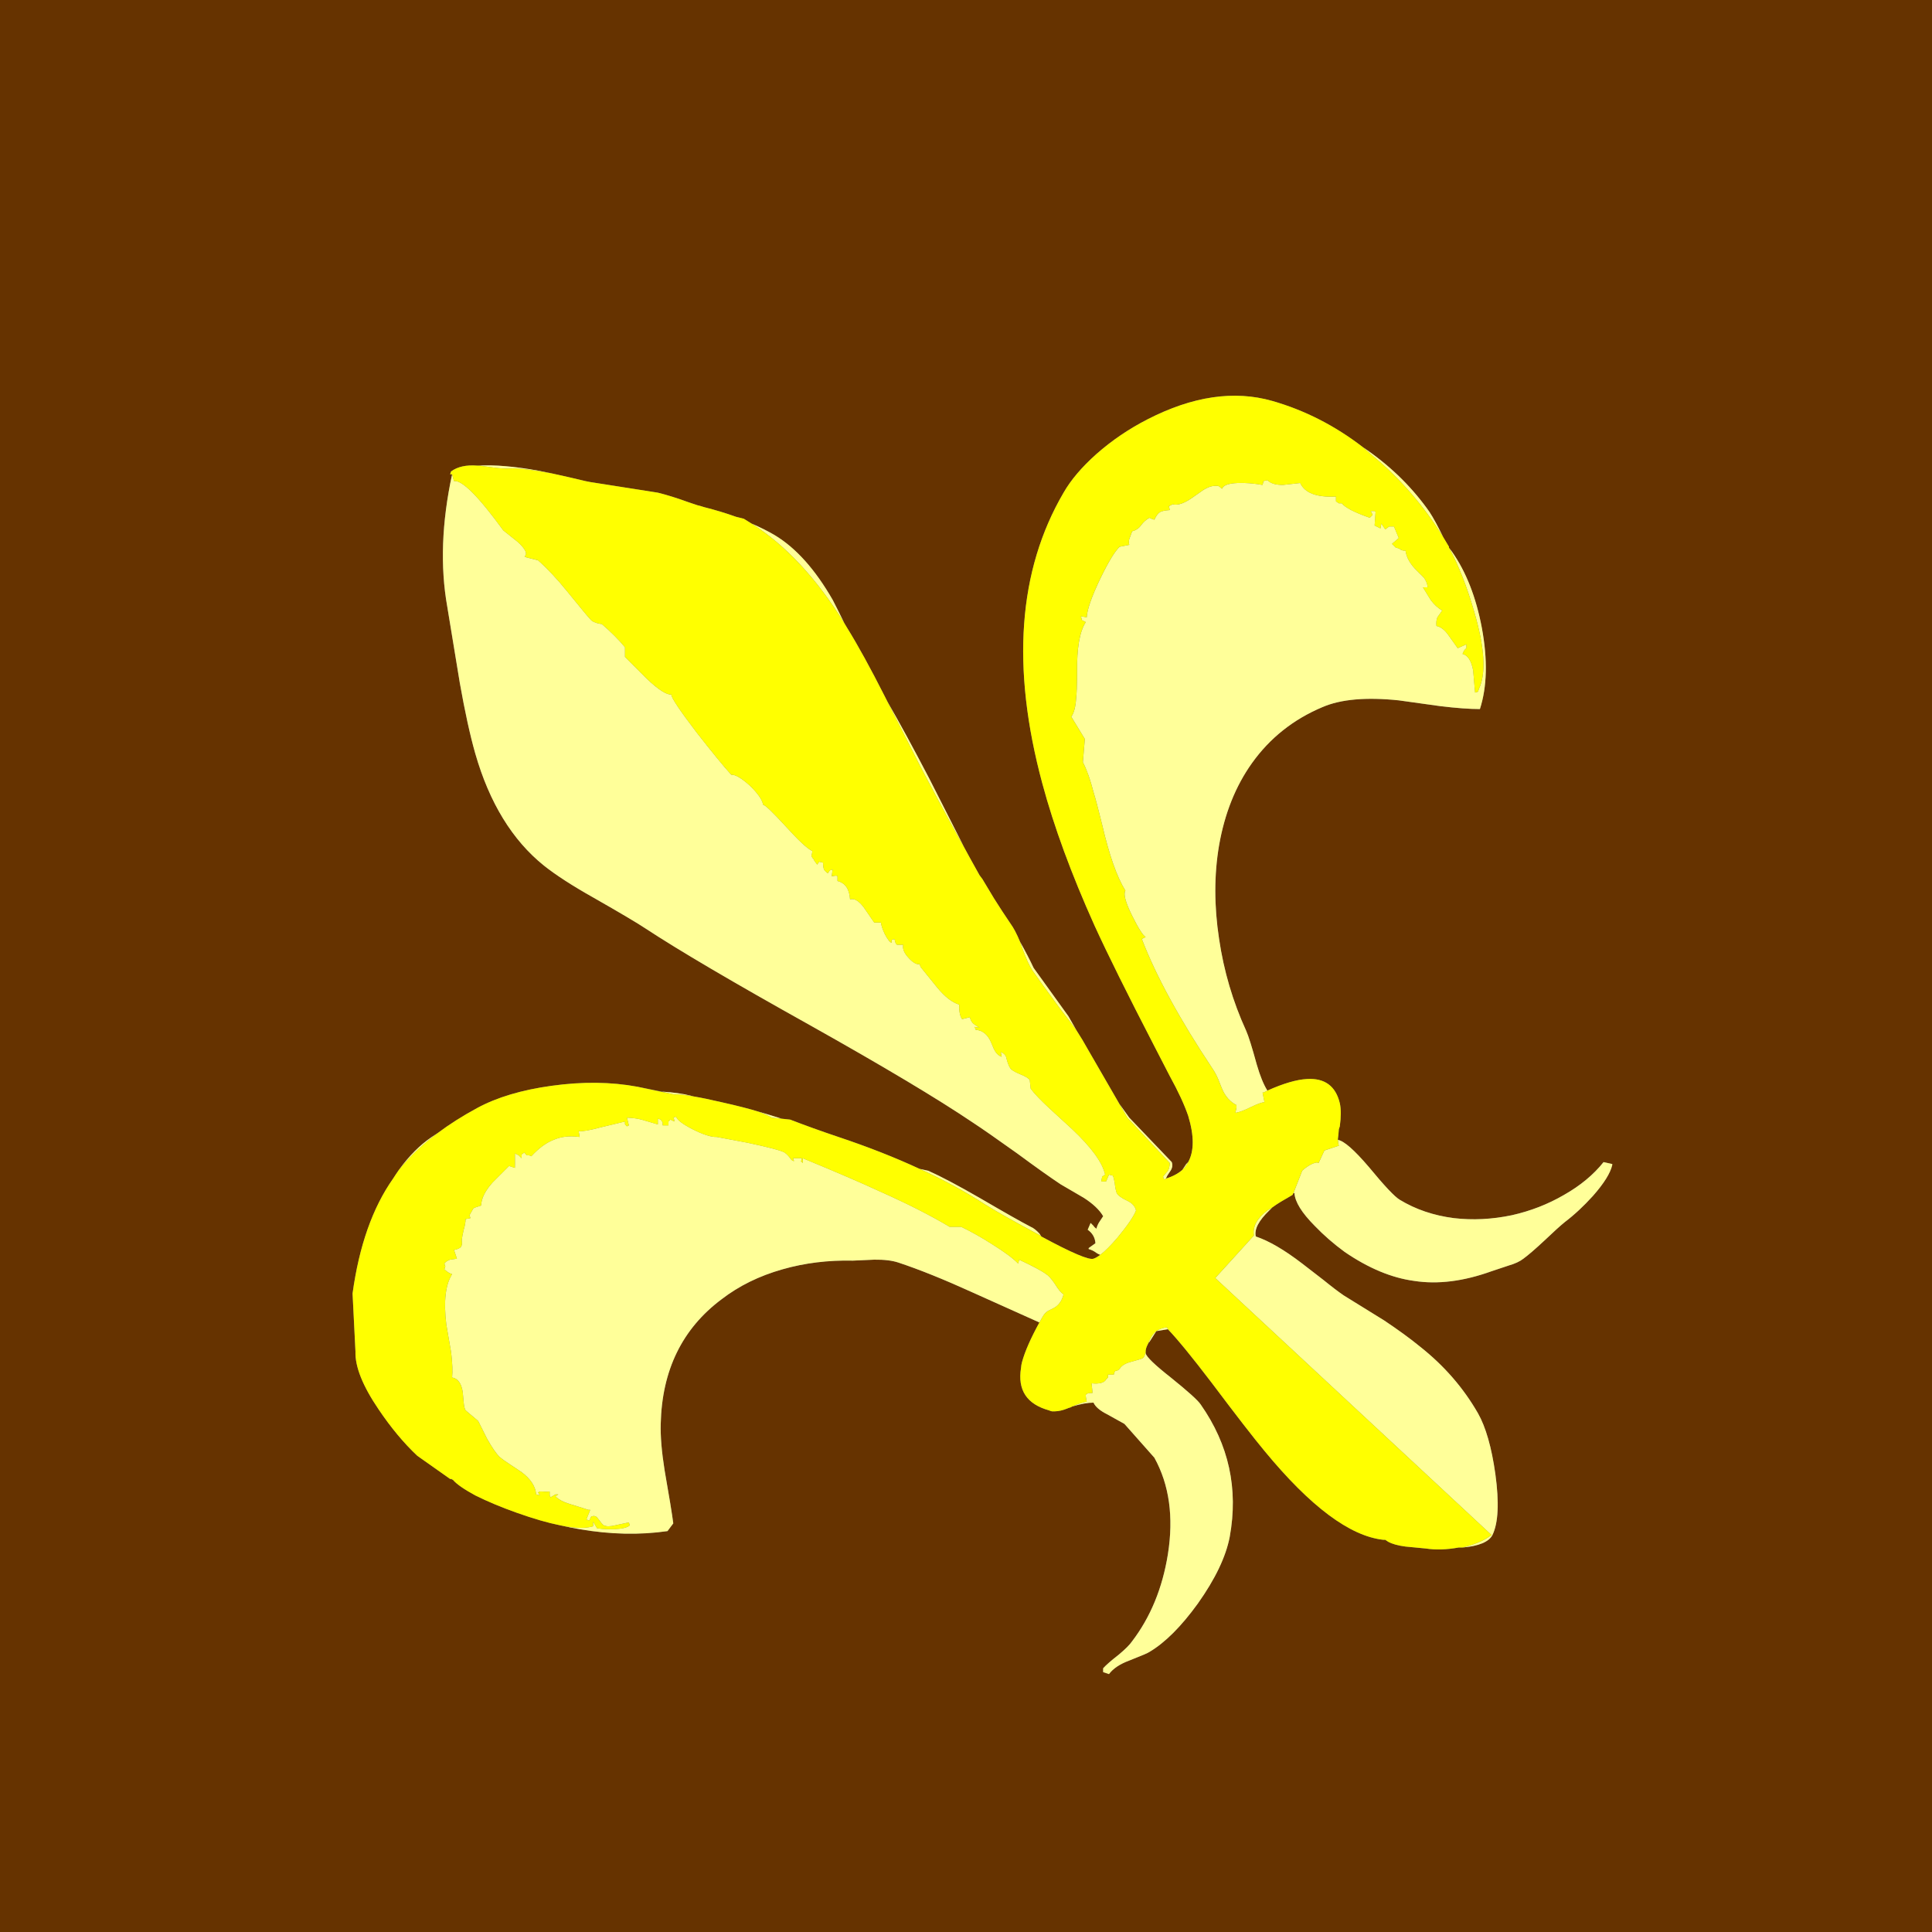
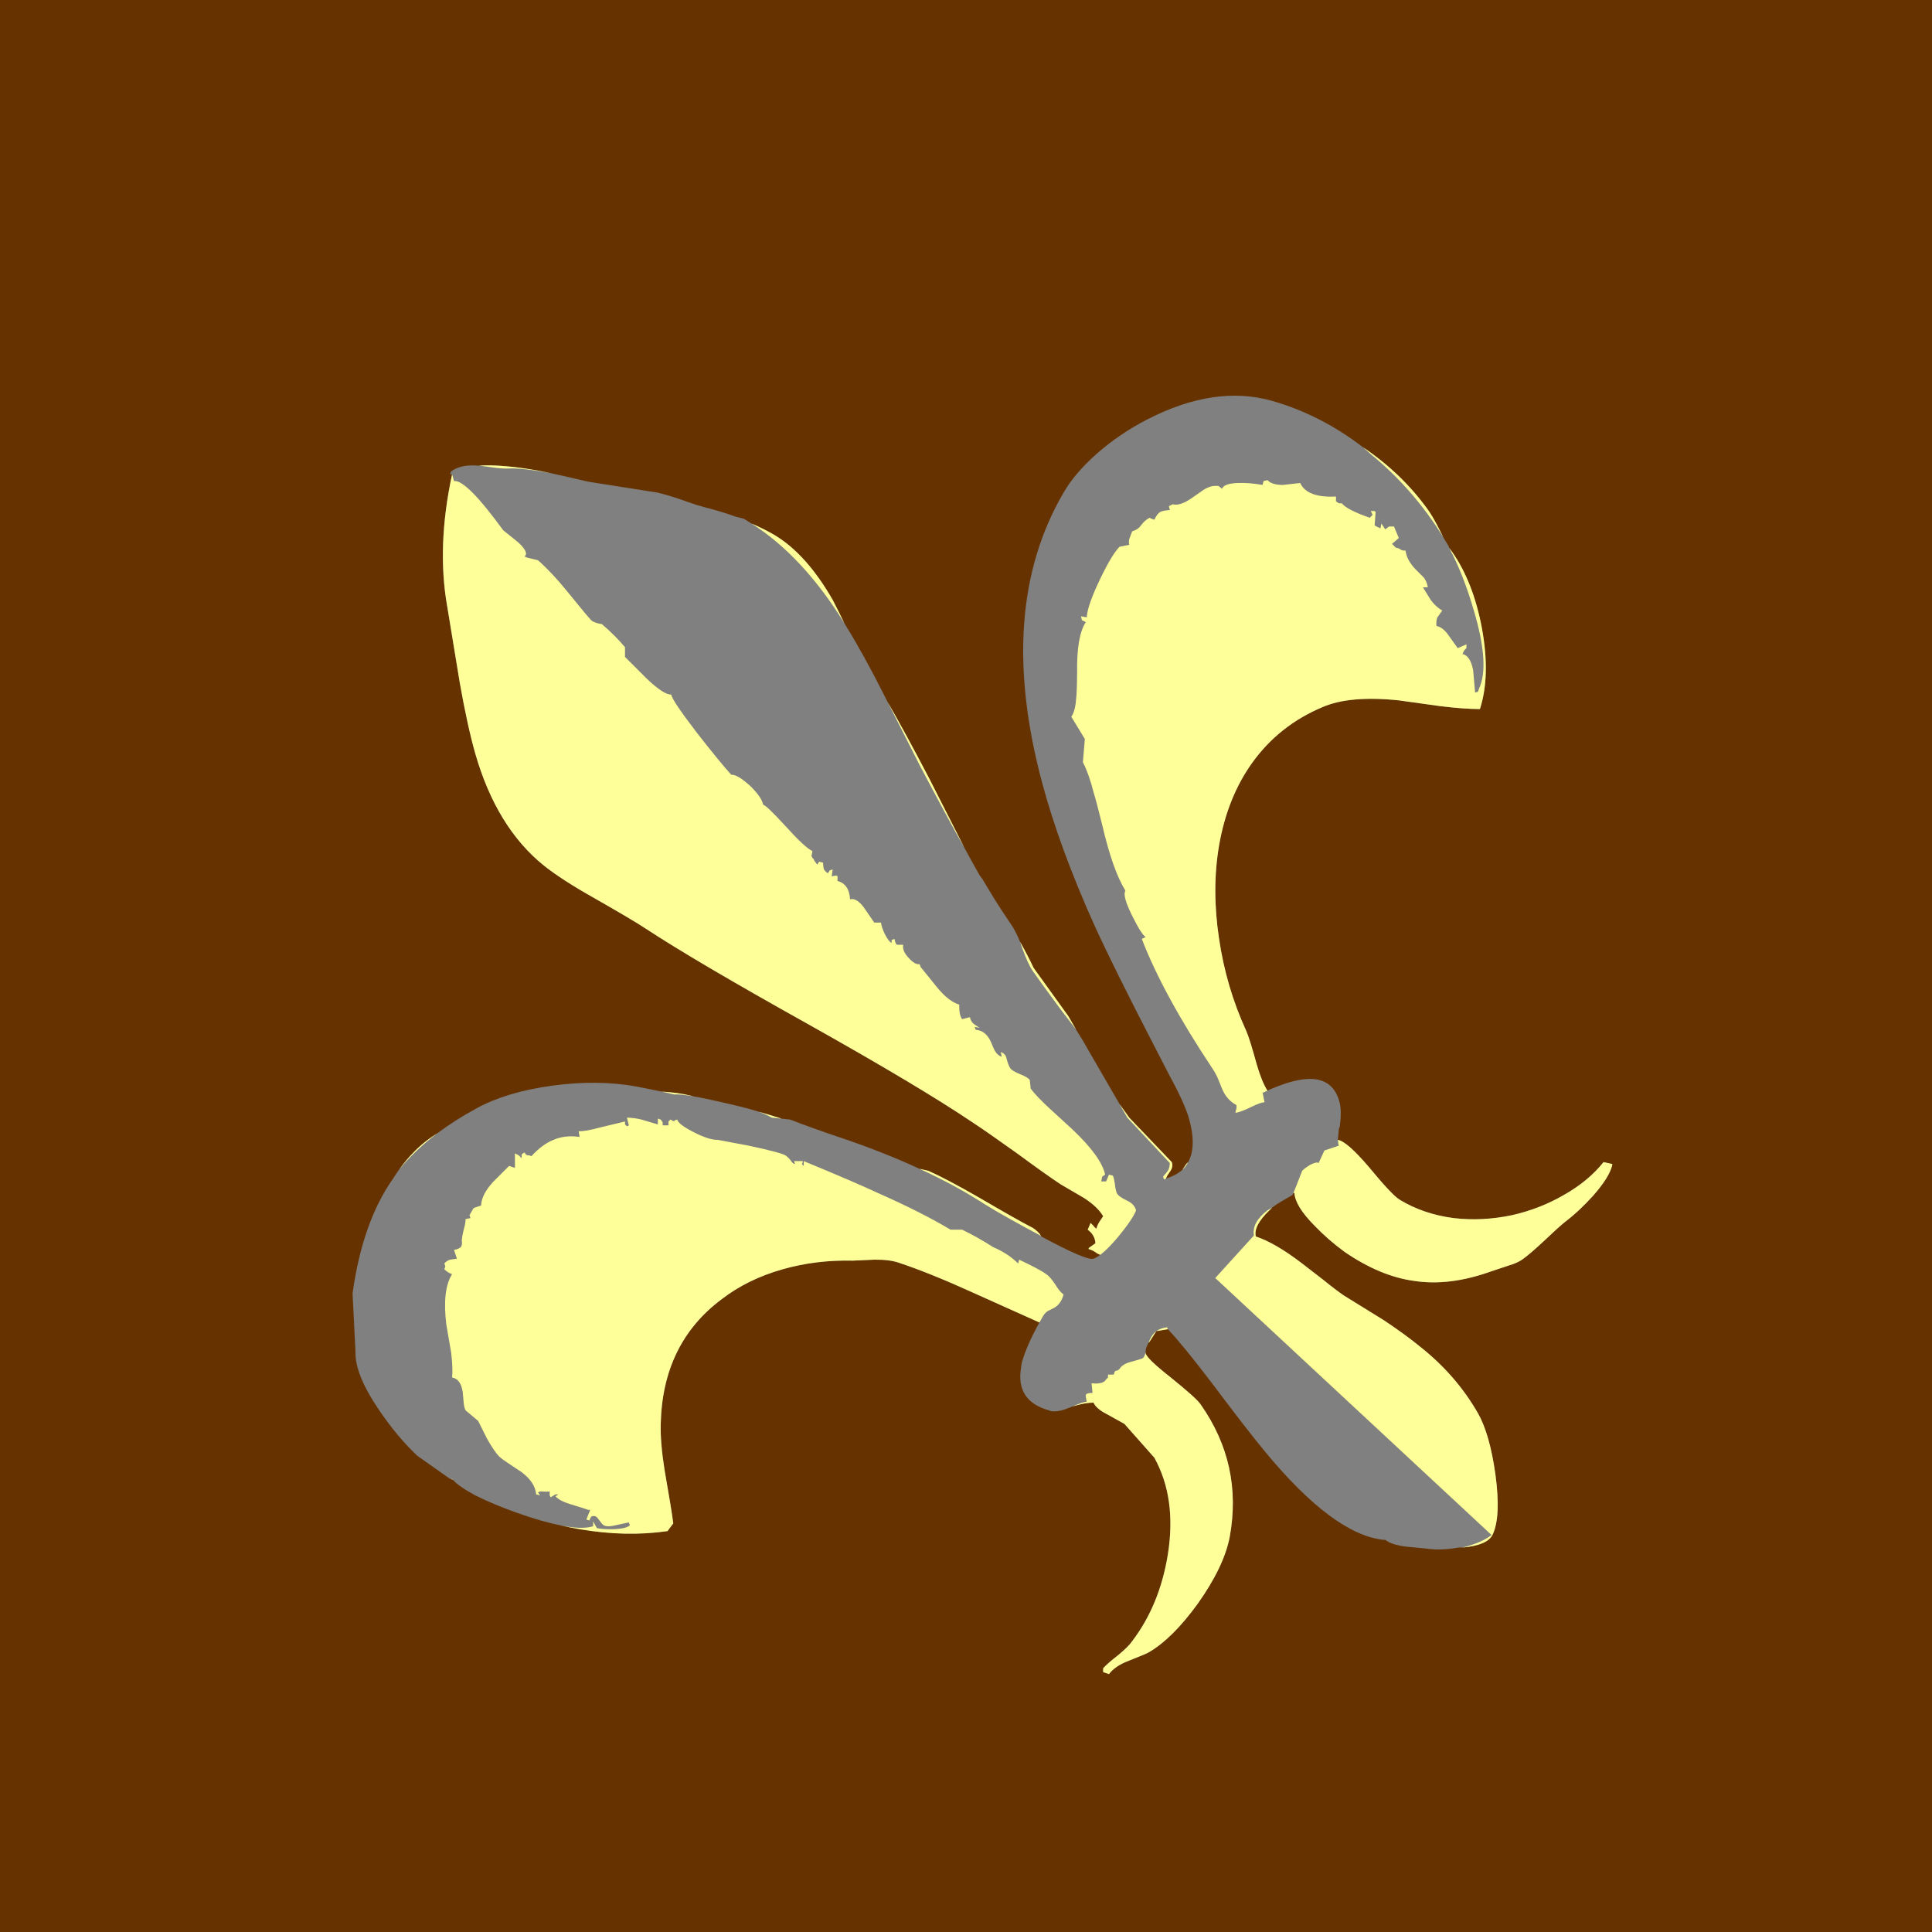
<svg xmlns="http://www.w3.org/2000/svg" version="1.1" id="_x31_" x="0px" y="0px" width="404px" height="404px" viewBox="0 0 404 404" enable-background="new 0 0 404 404" xml:space="preserve">
  <rect x="0" y="0" width="404" height="404" fill="#808080" stroke="none" />
  <g id="areacolor">
    <path fill-rule="evenodd" clip-rule="evenodd" fill="#663300" d="M404,0v404H0V0H404z M239.978,87.669   c-3.926,2.012-7.496,4.438-10.708,7.271c-3.049,2.718-5.338,5.409-6.868,8.08c-9.505,16.25-10.987,36.518-4.442,60.801   c2.422,9.019,6.06,18.917,10.908,29.696c2.703,5.918,6.877,14.334,12.523,25.25l3.23,6.262c1.744,3.16,3.022,5.918,3.839,8.281   c1.267,4.178,1.267,7.412,0,9.697c-0.122,0.142-0.257,0.279-0.402,0.402l-0.809,1.211c-0.903,0.797-2.048,1.404-3.437,1.818   c0.122-0.366,0.395-0.84,0.809-1.412c0.518-0.674,0.65-1.35,0.406-2.02l-8.889-9.295c-0.683-0.939-1.357-1.883-2.02-2.825   l-6.668-11.517c-0.643-1.18-1.451-2.529-2.422-4.04c-0.557-0.95-1.094-1.894-1.618-2.829l-7.271-10.1   c-0.75-1.605-1.693-3.424-2.83-5.452c-0.697-1.685-1.372-2.967-2.02-3.839c-1.108-1.629-2.252-3.377-3.432-5.251l-2.427-4.04   c-0.193-0.26-0.395-0.532-0.604-0.809l-2.02-3.634c-0.395-0.714-0.801-1.456-1.211-2.225c-1.945-3.815-4.368-8.597-7.275-14.341   c-3.33-6.379-6.222-11.702-8.684-15.958l-0.607-1.211c-2.995-5.914-5.618-10.692-7.879-14.341c-0.193-0.347-0.395-0.687-0.604-1.01   c-1.069-2.182-1.874-3.795-2.426-4.849c-3.657-6.368-7.697-10.877-12.12-13.533c-1.476-0.868-3.093-1.677-4.845-2.426   c-0.533-0.343-1.073-0.683-1.618-1.01l-1.618-0.403c-2.071-0.746-4.292-1.42-6.664-2.02c-0.3-0.103-0.77-0.236-1.417-0.402   l-1.815-0.607c-2.442-0.892-4.596-1.563-6.466-2.02l-14.14-2.221c-0.335-0.079-0.675-0.15-1.01-0.201   c-1.184-0.288-2.328-0.561-3.432-0.809l-3.638-0.809c-1.065-0.229-2.075-0.43-3.03-0.607c-4.9-0.856-8.94-1.196-12.12-1.01h-0.403   c-2.288-0.177-4.103,0.225-5.456,1.215l-0.201,0.604h0.406c-2.166,10.064-2.505,19.289-1.01,27.676l2.624,15.955   c1.065,6.013,2.142,10.928,3.231,14.748c2.955,10.297,7.737,18.105,14.345,23.431c2.505,1.992,5.942,4.213,10.301,6.667   c5.677,3.239,9.311,5.394,10.909,6.462c6.995,4.601,18.44,11.331,34.34,20.2c15.415,8.647,26.793,15.446,34.135,20.401   c1.843,1.203,4.939,3.357,9.295,6.467c3.848,2.84,6.877,4.994,9.09,6.462l4.846,2.829c1.93,1.242,3.278,2.521,4.04,3.838   l-0.806,1.211c-0.283,0.446-0.488,0.92-0.607,1.413c-0.283-0.189-0.484-0.391-0.607-0.604l-0.604-0.607l-0.607,1.416   c0.99,0.698,1.531,1.642,1.617,2.825l-1.416,1.01v0.205c0.611,0.174,1.152,0.441,1.617,0.805c0.269,0.174,0.537,0.313,0.809,0.406   c-0.544,0.406-1.014,0.675-1.416,0.809c-0.931,0.324-4.568-1.223-10.904-4.646c-0.127-0.182-0.261-0.387-0.406-0.607   c-0.655-0.711-1.259-1.184-1.819-1.413c-1.882-0.971-5.452-2.991-10.704-6.06c-4.505-2.597-8.075-4.482-10.707-5.658l-1.819-0.402   c-5.129-2.383-10.786-4.604-16.965-6.668c-3.701-1.246-7.066-2.457-10.1-3.633l-1.819-0.201c-1.476-0.47-3.022-0.943-4.648-1.417   c-1.945-0.607-4.568-1.282-7.878-2.02c-2.324-0.545-4.277-0.947-5.855-1.212c-0.268-0.066-0.537-0.134-0.809-0.201   c-1.484-0.375-3.437-0.643-5.859-0.809l-5.05-1.01c-5.52-1.033-11.512-1.101-17.979-0.201c-6.242,0.859-11.426,2.41-15.553,4.644   c-3.065,1.657-5.823,3.409-8.281,5.255c-0.411,0.272-0.817,0.541-1.215,0.805c-2.434,1.638-4.727,3.926-6.865,6.869   c-0.422,0.6-0.825,1.207-1.215,1.818c-4.289,6.084-7.113,14.098-8.482,24.039l0.607,12.12c-0.106,3.173,1.511,7.212,4.845,12.12   c2.576,3.823,5.271,7.055,8.08,9.693l6.869,4.85h0.201c0.134,0.066,0.268,0.134,0.406,0.201c0.734,0.871,2.284,1.949,4.644,3.234   c2.576,1.283,5.472,2.494,8.688,3.634c3.523,1.251,6.553,2.126,9.09,2.628c1.341,0.304,2.687,0.572,4.04,0.809   c6.423,1.108,12.55,1.246,18.381,0.402l1.211-1.617c-0.249-1.941-0.856-5.646-1.815-11.11c-0.615-3.87-0.884-7.102-0.809-9.693   c0.252-11.221,4.494-19.904,12.724-26.06c3.625-2.797,7.867-4.884,12.728-6.261c4.644-1.329,9.56-1.937,14.748-1.819l4.442-0.201   c2.075-0.027,3.76,0.174,5.05,0.604c4.344,1.438,9.528,3.523,15.552,6.266l13.939,6.262c-1.823,3.314-3.034,6.076-3.634,8.281   c-0.11,0.398-0.178,0.801-0.206,1.211c-0.753,4.64,1.2,7.603,5.859,8.889c0.197,0.091,0.402,0.162,0.607,0.201h0.604   c0.801-0.012,1.678-0.213,2.628-0.604c0.241-0.11,0.442-0.178,0.607-0.205l0.403-0.201c1.728-0.533,3.211-0.805,4.441-0.809   c0.398,0.871,1.342,1.676,2.829,2.426l3.638,2.021l6.262,7.069c3.124,5.65,4.066,12.381,2.828,20.2   c-1.141,7.074-3.63,13.134-7.477,18.181c-0.488,0.726-1.432,1.668-2.824,2.828c-1.566,1.219-2.644,2.162-3.235,2.825v0.809   l1.215,0.406c0.868-1.159,2.28-2.103,4.241-2.829c2.588-1.018,4-1.621,4.241-1.818c3.259-1.934,6.624-5.299,10.101-10.1   c3.645-5.141,5.866-9.789,6.667-13.939c1.835-10.068-0.186-19.292-6.06-27.672c-0.557-0.86-2.647-2.746-6.266-5.658   c-3.303-2.6-5.054-4.28-5.251-5.05V282.8c-0.04-0.474,0.095-1.01,0.406-1.617l0.201-0.403l0.201-0.201l1.413-2.221l2.426-0.406   c2.023,2.111,5.055,5.815,9.09,11.109c5.172,6.881,8.877,11.663,11.11,14.342c9.571,11.623,17.853,17.816,24.843,18.586h0.407   l0.604,0.402c0.845,0.471,2.056,0.806,3.638,1.011l4.241,0.406c2.06,0.319,4.352,0.253,6.868-0.205   c0.197,0.008,0.398,0.008,0.607,0h0.201c3.434-0.308,5.52-1.184,6.262-2.624c1.223-2.529,1.424-6.77,0.607-12.728   c-0.785-5.591-2-9.835-3.637-12.724c-3.055-5.322-7.094-9.97-12.121-13.938c-1.992-1.638-4.485-3.456-7.472-5.456l-8.486-5.252   c-1.128-0.773-2.545-1.85-4.241-3.23l-4.443-3.433c-3.731-2.864-6.963-4.751-9.697-5.657c-0.351-1.48,0.592-3.299,2.829-5.453   c0.213-0.217,0.415-0.422,0.604-0.607c0.524-0.387,1.132-0.793,1.819-1.211l2.426-1.416l0.201-0.402h0.201   c0.107,1.842,1.523,4.13,4.242,6.868c1.885,1.961,3.973,3.779,6.261,5.452c4.979,3.409,9.827,5.429,14.546,6.061   c4.924,0.762,10.31,0.09,16.16-2.021l3.634-1.211c1.294-0.375,2.304-0.845,3.03-1.413c1.053-0.773,2.537-2.051,4.446-3.838   c1.886-1.799,3.302-3.078,4.241-3.84c1.953-1.479,3.906-3.297,5.858-5.451c2.308-2.616,3.653-4.771,4.04-6.467v-0.201l-1.818-0.402   c-2.084,2.623-4.846,4.916-8.281,6.865c-3.342,1.944-6.976,3.361-10.909,4.244c-4.135,0.864-8.175,1.065-12.12,0.604   c-4.221-0.544-7.993-1.822-11.311-3.838c-1.065-0.636-3.22-2.924-6.467-6.865c-3.042-3.563-5.195-5.448-6.463-5.658v-0.201   c0.092-0.697,0.158-1.373,0.201-2.02c0.071-0.189,0.139-0.395,0.201-0.607c0.273-2,0.273-3.617,0-4.849   c-0.863-3.587-3.152-5.271-6.864-5.05c-2.166,0.114-4.928,0.923-8.285,2.426c-0.797-1.273-1.538-3.093-2.222-5.456   c-0.99-3.622-1.731-5.978-2.221-7.07c-2.785-6.091-4.672-12.491-5.658-19.19c-1.053-6.892-1.053-13.422,0-19.592   c1.164-6.652,3.453-12.376,6.869-17.17c3.752-5.255,8.668-9.161,14.748-11.718c3.822-1.653,9.141-2.123,15.959-1.412l8.684,1.211   c3.377,0.406,6.139,0.612,8.281,0.607c1.503-4.655,1.637-10.313,0.406-16.969c-1.211-6.427-3.299-11.749-6.262-15.958   c-0.197-0.28-0.398-0.548-0.607-0.809v-0.201c-0.43-0.726-0.832-1.4-1.211-2.02c-0.249-0.497-0.518-1.038-0.809-1.613   c-1.006-1.989-1.883-3.472-2.628-4.447c-3.603-4.927-8.048-9.168-13.331-12.724c-5.855-4.513-12.188-7.749-18.989-9.697   C258.07,81.565,249.387,82.844,239.978,87.669z" />
-     <path fill-rule="evenodd" clip-rule="evenodd" fill="#FFFF99" d="M285.021,93.527c5.283,3.555,9.729,7.796,13.331,12.724   c0.745,0.975,1.622,2.458,2.628,4.447c0.291,0.576,0.56,1.116,0.809,1.613c-4.19-6.723-9.174-12.447-14.949-17.17   C286.244,94.597,285.637,94.06,285.021,93.527z M271.891,101c0.939,2.087,3.43,3.03,7.477,2.829v1.01l0.604,0.402h0.607   c0.684,0.892,2.637,1.902,5.859,3.03l0.604-0.604l-0.402-0.809h0.809l0.201,0.201l-0.201,2.829l1.211,0.604l0.201-1.01l0.81,1.215   l0.809-0.608h1.011l1.01,2.422l-1.417,1.215l0.81,0.805c0.418,0.051,0.757,0.186,1.01,0.407c0.252,0.15,0.592,0.217,1.01,0.201   c0.178,1.44,0.986,2.853,2.422,4.241c0.711,0.702,1.184,1.171,1.417,1.416c0.458,0.647,0.726,1.322,0.809,2.02h-1.011   c0.904,1.476,1.445,2.352,1.614,2.624c0.726,0.982,1.53,1.724,2.427,2.221l-1.01,1.416c-0.209,0.497-0.281,1.105-0.205,1.819   c0.867,0.17,1.676,0.777,2.426,1.815l2.02,2.829l1.819-0.809v0.809c-0.343,0.249-0.612,0.651-0.81,1.211   c1.098,0.252,1.836,1.4,2.222,3.437l0.403,4.644l0.607-0.201l0.201-0.604c1.538-3.239,1.203-8.628-1.011-16.16   c-1.53-5.291-3.282-9.737-5.251-13.335c0.209,0.261,0.41,0.529,0.607,0.809c2.963,4.209,5.051,9.532,6.262,15.958   c1.23,6.656,1.097,12.313-0.406,16.969c-2.143,0.004-4.904-0.201-8.281-0.607l-8.684-1.211c-6.818-0.71-12.137-0.241-15.959,1.412   c-6.08,2.557-10.996,6.462-14.748,11.718c-3.416,4.793-5.705,10.518-6.869,17.17c-1.053,6.17-1.053,12.7,0,19.592   c0.986,6.699,2.873,13.099,5.658,19.19c0.489,1.093,1.23,3.448,2.221,7.07c0.684,2.363,1.425,4.183,2.222,5.456   c-0.265,0.135-0.536,0.269-0.805,0.402h-0.206l0.407,2.021c-0.528,0.023-1.472,0.358-2.829,1.01   c-1.342,0.683-2.418,1.085-3.23,1.212v-0.202l0.201-0.809v-0.604c-1.354-0.698-2.363-1.843-3.031-3.437l-0.809-2.02   c-0.366-0.849-0.773-1.59-1.211-2.222c-6.873-10.337-11.789-19.359-14.748-27.069l0.81-0.402c-0.561-0.3-1.503-1.779-2.829-4.442   c-1.396-2.813-1.865-4.565-1.412-5.255c-1.76-2.817-3.373-7.393-4.849-13.733c-0.833-3.389-1.437-5.677-1.819-6.869   c-0.643-2.545-1.385-4.632-2.221-6.261l0.406-4.849l-2.829-4.647c0.561-0.793,0.899-2.075,1.011-3.835   c0.113-0.868,0.182-2.683,0.201-5.456c-0.071-5.058,0.532-8.558,1.818-10.502l-0.809-0.406l-0.201-0.805l1.211,0.201   c0.075-1.609,1.018-4.3,2.828-8.08c1.689-3.488,3.039-5.709,4.041-6.668l2.02-0.402c-0.106-0.367-0.106-0.773,0-1.211l0.604-1.618   c0.785-0.209,1.393-0.616,1.818-1.211c0.549-0.746,1.152-1.282,1.819-1.618l0.402,0.202l0.608,0.205   c0.354-0.793,0.761-1.333,1.211-1.618c0.402-0.209,1.072-0.343,2.02-0.402l-0.201-0.809l0.809-0.406   c1.054,0.32,2.533-0.221,4.443-1.614l2.02-1.416c0.871-0.521,1.613-0.789,2.221-0.805h0.809c0.15,0.043,0.423,0.245,0.809,0.604   c0.258-0.73,1.334-1.132,3.232-1.211c1.574-0.071,3.325,0.063,5.25,0.402l0.206-0.805l0.805-0.205   c0.615,0.674,1.692,1.014,3.235,1.01L271.891,101z M213.718,198.161c-0.138-0.422-0.272-0.825-0.407-1.211   c1.137,2.028,2.08,3.847,2.83,5.452l7.271,10.1c0.524,0.936,1.062,1.879,1.618,2.829c-0.951-1.286-2.028-2.702-3.232-4.241   c-3.199-4.344-5.152-7.038-5.857-8.08C215.279,202.043,214.538,200.43,213.718,198.161z M333.099,250.078   c-1.952,2.154-3.905,3.973-5.858,5.451c-0.939,0.762-2.355,2.041-4.241,3.84c-1.909,1.787-3.394,3.064-4.446,3.838   c-0.727,0.568-1.736,1.038-3.03,1.413l-3.634,1.211c-5.851,2.11-11.236,2.782-16.16,2.021c-4.719-0.632-9.566-2.651-14.546-6.061   c-2.288-1.673-4.376-3.491-6.261-5.452c-2.719-2.738-4.135-5.026-4.242-6.868h-0.201l1.818-4.648   c0.371-0.379,0.912-0.781,1.614-1.211c0.927-0.497,1.53-0.631,1.819-0.402l1.211-2.628l3.029-1.01   c-0.102-0.257-0.169-0.659-0.201-1.212c1.268,0.21,3.421,2.096,6.463,5.658c3.247,3.941,5.401,6.229,6.467,6.865   c3.317,2.016,7.09,3.294,11.311,3.838c3.945,0.462,7.985,0.261,12.12-0.604c3.934-0.883,7.567-2.3,10.909-4.244   c3.436-1.949,6.197-4.242,8.281-6.865l1.818,0.402v0.201C336.752,245.308,335.406,247.462,333.099,250.078z M309.061,295.527   c1.637,2.889,2.852,7.133,3.637,12.724c0.816,5.958,0.615,10.198-0.607,12.728c-0.742,1.44-2.828,2.316-6.262,2.624   c2.668-0.663,4.688-1.538,6.061-2.624l-57.771-53.73l8.08-8.889c-0.304-1.823,0.636-3.575,2.825-5.252   c0.308-0.201,0.644-0.402,1.01-0.607c-0.188,0.186-0.391,0.391-0.604,0.607c-2.237,2.154-3.18,3.973-2.829,5.453   c2.734,0.906,5.966,2.793,9.697,5.657l4.443,3.433c1.696,1.381,3.113,2.457,4.241,3.23l8.486,5.252   c2.986,2,5.479,3.818,7.472,5.456C301.967,285.558,306.006,290.205,309.061,295.527z M248.46,243.008   c-0.304,0.615-0.706,1.152-1.211,1.613l0.809-1.211C248.203,243.287,248.338,243.149,248.46,243.008z M244.621,243.209   l-8.889-9.496l-1.613-2.825c0.662,0.942,1.337,1.886,2.02,2.825l8.889,9.295c0.244,0.67,0.111,1.346-0.406,2.02   c-0.414,0.572-0.687,1.046-0.809,1.412c-0.143,0.072-0.276,0.139-0.402,0.201l-0.201-0.604l1.01-1.215   C244.436,244.479,244.57,243.938,244.621,243.209z M202.809,212.707c0.15,0.628,0.418,1.098,0.809,1.413   c0.651,0.426,1.054,0.694,1.211,0.809l-1.01-0.201l0.201,0.604c1.444,0.118,2.521,0.99,3.231,2.628   c0.423,1.049,0.694,1.656,0.81,1.818c0.374,0.619,0.848,1.021,1.412,1.211l-0.201-1.01c0.726,0.288,1.128,0.762,1.211,1.412   c0.272,1.003,0.541,1.674,0.809,2.021c0.236,0.343,0.908,0.749,2.02,1.212c1.102,0.441,1.775,0.844,2.021,1.215l0.201,1.814   c0.77,1.033,2.052,2.383,3.839,4.04l4.85,4.446c4.059,3.839,6.348,7.003,6.868,9.492l-0.607,0.406l-0.202,1.01h1.011l0.607-1.416   l0.806,0.201c0.161,0.336,0.295,0.872,0.406,1.618c0.086,0.816,0.221,1.491,0.402,2.021c0.268,0.512,1.006,1.053,2.221,1.617   c1.021,0.488,1.629,1.164,1.818,2.02c-0.438,1.195-1.716,3.082-3.838,5.654c-1.473,1.72-2.688,2.931-3.635,3.637   c-0.271-0.094-0.54-0.232-0.809-0.406c-0.465-0.363-1.006-0.631-1.617-0.805v-0.205l1.416-1.01   c-0.086-1.184-0.627-2.127-1.617-2.825l0.607-1.416l0.604,0.607c0.123,0.213,0.324,0.414,0.607,0.604   c0.119-0.493,0.324-0.967,0.607-1.413l0.806-1.211c-0.762-1.317-2.11-2.596-4.04-3.838l-4.846-2.829   c-2.213-1.468-5.242-3.622-9.09-6.462c-4.355-3.109-7.452-5.264-9.295-6.467c-7.342-4.955-18.72-11.754-34.135-20.401   c-15.899-8.869-27.345-15.6-34.34-20.2c-1.598-1.069-5.231-3.223-10.909-6.462c-4.359-2.454-7.796-4.675-10.301-6.667   c-6.608-5.326-11.39-13.134-14.345-23.431c-1.089-3.819-2.166-8.735-3.231-14.748l-2.624-15.955   c-1.495-8.388-1.156-17.612,1.01-27.676l0.402,1.417c1.677-0.256,5.109,3.176,10.301,10.301l3.03,2.422   c1.638,1.495,2.107,2.505,1.417,3.03l0.402,0.201l2.422,0.608c2,1.779,4.021,3.938,6.06,6.462c3.038,3.744,4.723,5.764,5.05,6.06   c0.169,0.193,0.572,0.395,1.215,0.607c0.347,0.103,0.683,0.169,1.01,0.201c1.937,1.665,3.551,3.283,4.845,4.849v2.02l4.647,4.648   c2.359,2.221,4.044,3.298,5.05,3.231c-0.032,0.624,1.72,3.251,5.251,7.879c3.196,4.095,5.618,7.058,7.271,8.885   c0.828-0.067,2.106,0.675,3.838,2.225c1.689,1.622,2.632,2.971,2.829,4.04c0.454,0.079,2.004,1.563,4.647,4.442   c2.762,3.054,4.647,4.806,5.654,5.251c-0.02,0.252-0.087,0.592-0.201,1.01l0.201,0.406c0.193,0.142,0.327,0.343,0.406,0.604   l0.604,0.809l0.406-0.607l0.805,0.205c0.031,0.687,0.099,1.16,0.205,1.412c0.103,0.221,0.371,0.489,0.805,0.809l0.406-0.608   l0.604-0.201l-0.201,1.413h0.201c0.541-0.142,0.875-0.142,1.01,0v1.01c1.625,0.414,2.501,1.692,2.627,3.838   c0.849-0.268,1.792,0.269,2.829,1.618l2.221,3.231h1.413c0.067,0.627,0.339,1.436,0.809,2.422c0.58,1.101,1.049,1.708,1.417,1.819   v-0.604l0.604-0.205c0.142,0.805,0.347,1.208,0.607,1.215h1.211c-0.178,0.856,0.225,1.799,1.211,2.825   c0.884,0.947,1.625,1.354,2.221,1.215l0.206,0.604l3.432,4.241c1.586,1.949,3.133,3.16,4.647,3.638   c-0.035,1.443,0.166,2.454,0.604,3.029L202.809,212.707z M217.553,258.359c-4.963-2.637-8.803-4.794-11.513-6.467   c-4.072-2.647-8.648-5.137-13.738-7.473l1.819,0.402c2.632,1.176,6.202,3.062,10.707,5.658c5.252,3.068,8.822,5.089,10.704,6.06   c0.561,0.229,1.164,0.702,1.819,1.413c0.146,0.221,0.279,0.426,0.406,0.607L217.553,258.359z M212.908,264.218l0.201-0.81   c2.896,1.361,4.778,2.371,5.658,3.031c0.461,0.264,1.069,0.935,1.814,2.02c0.667,1.112,1.275,1.854,1.819,2.221   c-0.351,1.354-1.026,2.297-2.021,2.829l-1.211,0.604c-0.43,0.28-0.77,0.616-1.01,1.011c-0.288,0.492-0.561,0.962-0.809,1.416   l-13.939-6.262c-6.024-2.742-11.208-4.828-15.552-6.266c-1.29-0.43-2.975-0.631-5.05-0.604l-4.442,0.201   c-5.188-0.117-10.104,0.49-14.748,1.819c-4.861,1.377-9.102,3.464-12.728,6.261c-8.23,6.155-12.471,14.839-12.724,26.06   c-0.075,2.592,0.193,5.823,0.809,9.693c0.959,5.464,1.566,9.169,1.815,11.11l-1.211,1.617c-5.831,0.844-11.958,0.706-18.381-0.402   c-1.354-0.236-2.699-0.505-4.04-0.809c3.01,0.619,5.298,0.687,6.869,0.201v-1.01l0.809,1.412c0.995,0.178,2.209,0.244,3.634,0.205   c1.708-0.091,2.786-0.359,3.231-0.809l-0.202-0.607l-2.829,0.607c-1.081,0.275-1.89,0.275-2.422,0   c-0.225-0.135-0.627-0.607-1.211-1.416c-0.343-0.521-0.813-0.655-1.416-0.402l-0.402,0.809l-0.608-0.201l0.809-2.021h-0.403   c-0.331-0.126-1.609-0.532-3.838-1.216c-1.377-0.414-2.387-0.954-3.03-1.613l0.608-0.406h-0.608l-1.01,0.607l-0.201-0.402v-0.809   c-0.434,0.059-0.971,0.059-1.618,0c-0.304-0.043-0.572,0.023-0.809,0.201l0.407,0.607l-0.809-0.205   c-0.134-1.681-1.144-3.227-3.03-4.644l-2.422-1.617c-0.99-0.636-1.732-1.172-2.225-1.614c-0.71-0.701-1.582-1.98-2.624-3.838   l-1.818-3.639l-2.628-2.221c-0.193-0.308-0.327-0.848-0.402-1.617l-0.201-2.222c-0.28-1.819-1.018-2.829-2.221-3.03   c0.13-1.302,0.063-3.053-0.205-5.251l-1.01-5.858c-0.58-4.813-0.177-8.316,1.215-10.502c-0.517-0.143-1.057-0.482-1.618-1.011   l0.201-0.607l-0.201-0.604c0.272-0.367,0.679-0.636,1.211-0.81l1.416-0.201l-0.607-1.818c0.722-0.166,1.191-0.367,1.413-0.607   c0.249-0.3,0.315-0.773,0.205-1.412c0.04-0.502,0.173-1.243,0.402-2.222c0.252-0.801,0.387-1.542,0.402-2.226l1.01-0.201   l-0.201-0.604l0.809-1.416c0.134-0.131,0.675-0.332,1.618-0.604c0.059-1.508,0.868-3.125,2.422-4.849l3.433-3.437l1.215,0.406   c0.02-0.288,0.02-1.298,0-3.029l0.805,0.402l0.607,0.607v-0.809l0.607-0.402c0.178,0.358,0.379,0.56,0.604,0.604   c0.269-0.04,0.541,0.027,0.809,0.201c1.535-1.674,3.085-2.817,4.647-3.434c1.59-0.697,3.409-0.898,5.453-0.607l-0.201-1.211   c0.801,0.083,2.347-0.189,4.644-0.809c3.109-0.754,4.793-1.156,5.05-1.211v0.607l0.406,0.402l0.402-0.201l-0.402-1.617   c1.2,0.051,2.209,0.186,3.03,0.406l3.432,1.01v-1.211l0.608,0.201l0.402,0.604v0.607h1.211v-0.809l0.407-0.402l0.809,0.402v-0.201   c-0.032-0.313-0.099-0.514-0.205-0.607l0.607-0.201c0.158,0.658,1.302,1.534,3.433,2.627c2.193,1.117,3.878,1.657,5.05,1.613   l6.466,1.216c4.348,0.927,6.908,1.598,7.674,2.021c0.43,0.283,0.833,0.686,1.215,1.211c0.232,0.371,0.501,0.572,0.805,0.604   l-0.201-0.604h1.819c-0.008,0.299-0.075,0.5-0.201,0.604l0.402,0.406v-1.01c7.125,2.939,12.443,5.227,15.958,6.868   c5.875,2.612,10.791,5.102,14.748,7.473h2.423c2.095,1.006,4.249,2.218,6.463,3.638   C210.009,261.764,211.828,263.109,212.908,264.218z M239.571,283.001c0.197,0.77,1.948,2.45,5.251,5.05   c3.618,2.912,5.709,4.798,6.266,5.658c5.874,8.38,7.895,17.604,6.06,27.672c-0.801,4.15-3.022,8.799-6.667,13.939   c-3.477,4.801-6.842,8.166-10.101,10.1c-0.241,0.197-1.653,0.801-4.241,1.818c-1.961,0.727-3.373,1.67-4.241,2.829l-1.215-0.406   v-0.809c0.592-0.663,1.669-1.606,3.235-2.825c1.393-1.16,2.336-2.103,2.824-2.828c3.847-5.047,6.336-11.106,7.477-18.181   c1.238-7.819,0.296-14.55-2.828-20.2l-6.262-7.069l-3.638-2.021c-1.487-0.75-2.431-1.555-2.829-2.426   c-1.23,0.004-2.714,0.275-4.441,0.809c1.389-0.604,2.398-0.939,3.029-1.01c-0.162-0.734-0.229-1.207-0.201-1.412   c0.15-0.305,0.619-0.438,1.412-0.407l-0.201-2.021c1.638,0.166,2.647-0.102,3.03-0.805l0.402-0.406v-0.604h1.216   c0.086-0.461,0.221-0.733,0.402-0.809c0.327-0.004,0.596-0.139,0.809-0.406c0.406-0.65,1.148-1.121,2.221-1.412   c1.609-0.438,2.486-0.707,2.628-0.809c0.225-0.139,0.426-0.541,0.604-1.212V283.001z M240.179,280.779   c0.363-1.049,0.899-1.857,1.614-2.422c0.623-0.434,1.365-0.702,2.225-0.809c0.063,0.135,0.131,0.271,0.201,0.402l-2.426,0.406   l-1.413,2.221L240.179,280.779z M115.341,98.98c-4.174-0.781-7.137-1.117-8.889-1.01c-0.872,0.039-1.953-0.028-3.231-0.202   l-3.03-0.406c3.18-0.186,7.22,0.154,12.12,1.01C113.266,98.55,114.276,98.751,115.341,98.98z M176.549,130.29   c-5.808-9.37-12.27-16.306-19.391-20.808c1.751,0.75,3.369,1.559,4.845,2.426c4.423,2.655,8.463,7.165,12.12,13.533   C174.675,126.495,175.479,128.108,176.549,130.29z M201.598,177.152c-1.716-2.971-4.746-8.557-9.09-16.764l-6.869-13.536   c2.462,4.257,5.354,9.579,8.684,15.958C197.23,168.556,199.652,173.337,201.598,177.152z M163.419,233.918l-2.02-0.205   c-0.675-0.379-1.551-0.785-2.628-1.212C160.396,232.975,161.943,233.448,163.419,233.918z M145.038,229.27   c-1.902-0.343-3.247-0.477-4.04-0.402l-2.627-0.607c2.422,0.166,4.375,0.434,5.859,0.809   C144.501,229.136,144.77,229.203,145.038,229.27z M91.508,236.947c-3.184,2.395-5.875,4.955-8.08,7.674   c2.138-2.943,4.431-5.231,6.865-6.869C90.691,237.488,91.097,237.22,91.508,236.947z M94.333,309.262h0.205l0.201,0.201   C94.601,309.396,94.467,309.328,94.333,309.262z" />
-     <path fill-rule="evenodd" clip-rule="evenodd" fill="#FFFF00" d="M285.021,93.527c0.615,0.533,1.223,1.069,1.818,1.614   c5.775,4.723,10.759,10.447,14.949,17.17c0.379,0.62,0.781,1.294,1.211,2.02v0.201c1.969,3.598,3.721,8.045,5.251,13.335   c2.214,7.532,2.549,12.921,1.011,16.16l-0.201,0.604l-0.607,0.201l-0.403-4.644c-0.386-2.036-1.124-3.184-2.222-3.437   c0.197-0.56,0.467-0.963,0.81-1.211v-0.809l-1.819,0.809l-2.02-2.829c-0.75-1.038-1.559-1.645-2.426-1.815   c-0.076-0.714-0.004-1.322,0.205-1.819l1.01-1.416c-0.896-0.497-1.701-1.239-2.427-2.221c-0.169-0.272-0.71-1.148-1.614-2.624   h1.011c-0.083-0.698-0.351-1.373-0.809-2.02c-0.233-0.245-0.706-0.714-1.417-1.416c-1.436-1.389-2.244-2.801-2.422-4.241   c-0.418,0.016-0.758-0.051-1.01-0.201c-0.253-0.221-0.592-0.355-1.01-0.407l-0.81-0.805l1.417-1.215l-1.01-2.422h-1.011   l-0.809,0.608l-0.81-1.215l-0.201,1.01l-1.211-0.604l0.201-2.829l-0.201-0.201h-0.809l0.402,0.809l-0.604,0.604   c-3.223-1.128-5.176-2.138-5.859-3.03h-0.607l-0.604-0.402v-1.01c-4.047,0.201-6.537-0.742-7.477-2.829l-3.633,0.402   c-1.543,0.004-2.62-0.335-3.235-1.01l-0.805,0.205l-0.206,0.805c-1.925-0.339-3.676-0.473-5.25-0.402   c-1.898,0.079-2.975,0.481-3.232,1.211c-0.386-0.359-0.658-0.561-0.809-0.604h-0.809c-0.607,0.016-1.35,0.284-2.221,0.805   l-2.02,1.416c-1.91,1.393-3.39,1.934-4.443,1.614l-0.809,0.406l0.201,0.809c-0.947,0.059-1.617,0.193-2.02,0.402   c-0.45,0.284-0.856,0.825-1.211,1.618l-0.608-0.205l-0.402-0.202c-0.667,0.335-1.271,0.872-1.819,1.618   c-0.426,0.596-1.033,1.002-1.818,1.211l-0.604,1.618c-0.106,0.438-0.106,0.844,0,1.211l-2.02,0.402   c-1.002,0.959-2.352,3.18-4.041,6.668c-1.811,3.779-2.753,6.47-2.828,8.08l-1.211-0.201l0.201,0.805l0.809,0.406   c-1.286,1.945-1.89,5.444-1.818,10.502c-0.02,2.773-0.088,4.588-0.201,5.456c-0.111,1.76-0.45,3.042-1.011,3.835l2.829,4.647   l-0.406,4.849c0.836,1.629,1.578,3.716,2.221,6.261c0.383,1.191,0.986,3.479,1.819,6.869c1.476,6.34,3.089,10.917,4.849,13.733   c-0.453,0.69,0.016,2.442,1.412,5.255c1.326,2.663,2.269,4.143,2.829,4.442l-0.81,0.402c2.959,7.709,7.875,16.732,14.748,27.069   c0.438,0.632,0.845,1.373,1.211,2.222l0.809,2.02c0.668,1.594,1.678,2.738,3.031,3.437v0.604l-0.201,0.809v0.202   c0.813-0.127,1.889-0.529,3.23-1.212c1.357-0.651,2.301-0.986,2.829-1.01l-0.407-2.021h0.206c0.269-0.134,0.54-0.268,0.805-0.402   c3.357-1.503,6.119-2.312,8.285-2.426c3.712-0.221,6.001,1.463,6.864,5.05c0.273,1.231,0.273,2.849,0,4.849   c-0.063,0.213-0.13,0.418-0.201,0.607c-0.043,0.646-0.109,1.322-0.201,2.02v0.201c0.032,0.553,0.1,0.955,0.201,1.212l-3.029,1.01   l-1.211,2.628c-0.289-0.229-0.893-0.095-1.819,0.402c-0.702,0.43-1.243,0.832-1.614,1.211l-1.818,4.648l-0.201,0.402l-2.426,1.416   c-0.688,0.418-1.295,0.824-1.819,1.211c-0.366,0.205-0.702,0.406-1.01,0.607c-2.189,1.677-3.129,3.429-2.825,5.252l-8.08,8.889   l57.771,53.73c-1.373,1.086-3.393,1.961-6.061,2.624h-0.201c-0.209,0.008-0.41,0.008-0.607,0c-2.517,0.458-4.809,0.524-6.868,0.205   l-4.241-0.406c-1.582-0.205-2.793-0.54-3.638-1.011l-0.604-0.402h-0.407c-6.99-0.77-15.271-6.963-24.843-18.586   c-2.233-2.679-5.938-7.461-11.11-14.342c-4.035-5.294-7.066-8.998-9.09-11.109c-0.07-0.131-0.139-0.268-0.201-0.402   c-0.859,0.106-1.602,0.375-2.225,0.809c-0.715,0.564-1.251,1.373-1.614,2.422l-0.201,0.403c-0.312,0.607-0.446,1.144-0.406,1.617   c-0.178,0.671-0.379,1.073-0.604,1.212c-0.142,0.102-1.019,0.37-2.628,0.809c-1.072,0.291-1.814,0.762-2.221,1.412   c-0.213,0.268-0.481,0.402-0.809,0.406c-0.182,0.075-0.316,0.348-0.402,0.809h-1.216v0.604l-0.402,0.406   c-0.383,0.703-1.393,0.971-3.03,0.805l0.201,2.021c-0.793-0.031-1.262,0.103-1.412,0.407c-0.027,0.205,0.039,0.678,0.201,1.412   c-0.631,0.07-1.641,0.406-3.029,1.01l-0.403,0.201c-0.165,0.027-0.366,0.095-0.607,0.205c-0.95,0.391-1.827,0.592-2.628,0.604   h-0.604c-0.205-0.039-0.41-0.11-0.607-0.201c-4.659-1.286-6.612-4.249-5.859-8.889c0.028-0.41,0.096-0.813,0.206-1.211   c0.6-2.205,1.811-4.967,3.634-8.281c0.248-0.454,0.521-0.924,0.809-1.416c0.24-0.395,0.58-0.73,1.01-1.011l1.211-0.604   c0.994-0.532,1.67-1.476,2.021-2.829c-0.544-0.367-1.152-1.108-1.819-2.221c-0.745-1.085-1.354-1.756-1.814-2.02   c-0.88-0.66-2.762-1.67-5.658-3.031l-0.201,0.81c-1.08-1.108-2.899-2.454-5.455-4.04c-2.214-1.42-4.368-2.632-6.463-3.638h-2.423   c-3.957-2.371-8.873-4.86-14.748-7.473c-3.515-1.642-8.833-3.929-15.958-6.868v1.01l-0.402-0.406   c0.126-0.104,0.193-0.305,0.201-0.604h-1.819l0.201,0.604c-0.304-0.031-0.572-0.232-0.805-0.604   c-0.383-0.525-0.785-0.928-1.215-1.211c-0.766-0.423-3.326-1.094-7.674-2.021l-6.466-1.216c-1.172,0.044-2.856-0.496-5.05-1.613   c-2.13-1.093-3.275-1.969-3.433-2.627l-0.607,0.201c0.106,0.094,0.173,0.295,0.205,0.607v0.201l-0.809-0.402l-0.407,0.402v0.809   h-1.211v-0.607l-0.402-0.604l-0.608-0.201v1.211l-3.432-1.01c-0.821-0.221-1.831-0.355-3.03-0.406l0.402,1.617l-0.402,0.201   l-0.406-0.402v-0.607c-0.256,0.055-1.941,0.457-5.05,1.211c-2.296,0.619-3.843,0.892-4.644,0.809l0.201,1.211   c-2.044-0.291-3.863-0.09-5.453,0.607c-1.563,0.616-3.113,1.76-4.647,3.434c-0.269-0.174-0.541-0.241-0.809-0.201   c-0.225-0.044-0.426-0.245-0.604-0.604l-0.607,0.402v0.809l-0.607-0.607l-0.805-0.402c0.02,1.731,0.02,2.741,0,3.029l-1.215-0.406   l-3.433,3.437c-1.555,1.724-2.363,3.341-2.422,4.849c-0.943,0.271-1.483,0.473-1.618,0.604l-0.809,1.416l0.201,0.604l-1.01,0.201   c-0.016,0.684-0.15,1.425-0.402,2.226c-0.229,0.979-0.363,1.72-0.402,2.222c0.11,0.639,0.043,1.112-0.205,1.412   c-0.221,0.24-0.69,0.441-1.413,0.607l0.607,1.818l-1.416,0.201c-0.533,0.174-0.939,0.442-1.211,0.81l0.201,0.604l-0.201,0.607   c0.561,0.528,1.101,0.868,1.618,1.011c-1.393,2.186-1.795,5.688-1.215,10.502l1.01,5.858c0.268,2.198,0.335,3.949,0.205,5.251   c1.203,0.201,1.941,1.211,2.221,3.03l0.201,2.222c0.075,0.77,0.209,1.31,0.402,1.617l2.628,2.221l1.818,3.639   c1.042,1.857,1.914,3.137,2.624,3.838c0.493,0.442,1.235,0.979,2.225,1.614l2.422,1.617c1.886,1.417,2.896,2.963,3.03,4.644   l0.809,0.205l-0.407-0.607c0.237-0.178,0.505-0.244,0.809-0.201c0.647,0.059,1.184,0.059,1.618,0v0.809l0.201,0.402l1.01-0.607   h0.608l-0.608,0.406c0.643,0.659,1.653,1.199,3.03,1.613c2.229,0.684,3.507,1.09,3.838,1.216h0.403l-0.809,2.021l0.608,0.201   l0.402-0.809c0.604-0.253,1.073-0.119,1.416,0.402c0.584,0.809,0.986,1.281,1.211,1.416c0.533,0.275,1.341,0.275,2.422,0   l2.829-0.607l0.202,0.607c-0.446,0.449-1.523,0.718-3.231,0.809c-1.424,0.039-2.639-0.027-3.634-0.205l-0.809-1.412v1.01   c-1.57,0.485-3.858,0.418-6.869-0.201c-2.537-0.502-5.567-1.377-9.09-2.628c-3.215-1.14-6.111-2.351-8.688-3.634   c-2.359-1.285-3.91-2.363-4.644-3.234l-0.201-0.201h-0.406l-6.869-4.85c-2.809-2.639-5.503-5.87-8.08-9.693   c-3.334-4.908-4.952-8.947-4.845-12.12l-0.607-12.12c1.369-9.941,4.194-17.955,8.482-24.039c0.391-0.611,0.793-1.219,1.215-1.818   c2.205-2.719,4.896-5.279,8.08-7.674c2.458-1.846,5.215-3.598,8.281-5.255c4.127-2.233,9.311-3.784,15.553-4.644   c6.466-0.899,12.459-0.832,17.979,0.201l7.678,1.617c0.793-0.074,2.138,0.06,4.04,0.402c1.578,0.265,3.531,0.667,5.855,1.212   c3.31,0.737,5.934,1.412,7.878,2.02c1.077,0.427,1.953,0.833,2.628,1.212l3.839,0.406c3.034,1.176,6.399,2.387,10.1,3.633   c6.179,2.064,11.836,4.285,16.965,6.668c5.09,2.336,9.666,4.825,13.738,7.473c2.71,1.673,6.55,3.83,11.513,6.467l0.205,0.201   c6.336,3.424,9.974,4.971,10.904,4.646c0.402-0.134,0.872-0.402,1.416-0.809c0.947-0.706,2.162-1.917,3.635-3.637   c2.122-2.572,3.4-4.459,3.838-5.654c-0.189-0.855-0.797-1.531-1.818-2.02c-1.215-0.564-1.953-1.105-2.221-1.617   c-0.182-0.529-0.316-1.204-0.402-2.021c-0.111-0.746-0.245-1.282-0.406-1.618l-0.806-0.201l-0.607,1.416h-1.011l0.202-1.01   l0.607-0.406c-0.521-2.489-2.81-5.653-6.868-9.492l-4.85-4.446c-1.787-1.657-3.069-3.007-3.839-4.04l-0.201-1.814   c-0.245-0.371-0.919-0.773-2.021-1.215c-1.111-0.463-1.783-0.869-2.02-1.212c-0.268-0.347-0.536-1.018-0.809-2.021   c-0.083-0.65-0.485-1.124-1.211-1.412l0.201,1.01c-0.564-0.189-1.038-0.592-1.412-1.211c-0.115-0.162-0.387-0.77-0.81-1.818   c-0.71-1.638-1.787-2.51-3.231-2.628l-0.201-0.604l1.01,0.201c-0.157-0.114-0.56-0.383-1.211-0.809   c-0.391-0.315-0.658-0.785-0.809-1.413l-1.617,0.402c-0.438-0.575-0.639-1.586-0.604-3.029c-1.515-0.478-3.062-1.688-4.647-3.638   l-3.432-4.241l-0.206-0.604c-0.596,0.138-1.337-0.269-2.221-1.215c-0.986-1.026-1.389-1.969-1.211-2.825h-1.211   c-0.26-0.008-0.465-0.41-0.607-1.215l-0.604,0.205v0.604c-0.367-0.111-0.836-0.718-1.417-1.819   c-0.47-0.986-0.742-1.795-0.809-2.422h-1.413l-2.221-3.231c-1.038-1.349-1.98-1.886-2.829-1.618   c-0.126-2.146-1.002-3.424-2.627-3.838v-1.01c-0.134-0.142-0.469-0.142-1.01,0h-0.201l0.201-1.413l-0.604,0.201l-0.406,0.608   c-0.434-0.32-0.702-0.588-0.805-0.809c-0.106-0.252-0.174-0.726-0.205-1.412l-0.805-0.205l-0.406,0.607l-0.604-0.809   c-0.079-0.261-0.213-0.462-0.406-0.604l-0.201-0.406c0.114-0.418,0.181-0.757,0.201-1.01c-1.006-0.446-2.892-2.198-5.654-5.251   c-2.644-2.88-4.194-4.363-4.647-4.442c-0.197-1.069-1.14-2.418-2.829-4.04c-1.732-1.55-3.01-2.292-3.838-2.225   c-1.653-1.827-4.076-4.79-7.271-8.885c-3.531-4.628-5.283-7.255-5.251-7.879c-1.006,0.067-2.691-1.01-5.05-3.231l-4.647-4.648   v-2.02c-1.294-1.566-2.908-3.184-4.845-4.849c-0.328-0.032-0.663-0.099-1.01-0.201c-0.643-0.213-1.045-0.414-1.215-0.607   c-0.328-0.296-2.012-2.316-5.05-6.06c-2.04-2.525-4.06-4.683-6.06-6.462l-2.422-0.608l-0.402-0.201   c0.69-0.524,0.221-1.535-1.417-3.03l-3.03-2.422c-5.192-7.125-8.625-10.558-10.301-10.301l-0.402-1.417h-0.406l0.201-0.604   c1.353-0.99,3.168-1.393,5.456-1.215h0.403l3.03,0.406c1.278,0.174,2.359,0.241,3.231,0.202c1.751-0.107,4.714,0.229,8.889,1.01   l3.638,0.809c1.104,0.249,2.249,0.521,3.432,0.809c0.335,0.051,0.675,0.122,1.01,0.201l14.14,2.221   c1.87,0.458,4.024,1.128,6.466,2.02l1.815,0.607c0.647,0.166,1.117,0.3,1.417,0.402c2.371,0.6,4.592,1.274,6.664,2.02l1.618,0.403   c0.544,0.327,1.085,0.667,1.618,1.01c7.121,4.501,13.583,11.438,19.391,20.808c0.209,0.323,0.41,0.663,0.604,1.01   c2.261,3.649,4.884,8.427,7.879,14.341l7.477,14.748c4.344,8.207,7.374,13.793,9.09,16.764c0.41,0.77,0.816,1.511,1.211,2.225   l2.02,3.634c0.21,0.276,0.411,0.548,0.604,0.809l2.427,4.04c1.18,1.874,2.323,3.622,3.432,5.251   c0.647,0.872,1.322,2.154,2.02,3.839c0.135,0.386,0.27,0.789,0.407,1.211c0.82,2.269,1.562,3.882,2.222,4.849   c0.705,1.042,2.658,3.736,5.857,8.08c1.204,1.539,2.281,2.955,3.232,4.241c0.971,1.511,1.779,2.86,2.422,4.04l8.281,14.342   l8.889,9.496c-0.051,0.729-0.186,1.27-0.402,1.613l-1.01,1.215l0.201,0.604c0.126-0.063,0.26-0.129,0.402-0.201   c1.389-0.414,2.533-1.021,3.437-1.818c0.505-0.461,0.907-0.998,1.211-1.613c1.267-2.285,1.267-5.52,0-9.697   c-0.816-2.363-2.095-5.121-3.839-8.281l-3.23-6.262c-5.646-10.916-9.82-19.332-12.523-25.25   c-4.849-10.779-8.486-20.677-10.908-29.696c-6.545-24.284-5.063-44.551,4.442-60.801c1.53-2.671,3.819-5.362,6.868-8.08   c3.212-2.833,6.782-5.259,10.708-7.271c9.409-4.825,18.093-6.104,26.055-3.839C272.834,85.779,279.166,89.014,285.021,93.527z" />
+     <path fill-rule="evenodd" clip-rule="evenodd" fill="#FFFF99" d="M285.021,93.527c5.283,3.555,9.729,7.796,13.331,12.724   c0.745,0.975,1.622,2.458,2.628,4.447c0.291,0.576,0.56,1.116,0.809,1.613c-4.19-6.723-9.174-12.447-14.949-17.17   C286.244,94.597,285.637,94.06,285.021,93.527z M271.891,101c0.939,2.087,3.43,3.03,7.477,2.829v1.01l0.604,0.402h0.607   c0.684,0.892,2.637,1.902,5.859,3.03l0.604-0.604l-0.402-0.809h0.809l0.201,0.201l-0.201,2.829l1.211,0.604l0.201-1.01l0.81,1.215   l0.809-0.608h1.011l1.01,2.422l-1.417,1.215l0.81,0.805c0.418,0.051,0.757,0.186,1.01,0.407c0.252,0.15,0.592,0.217,1.01,0.201   c0.178,1.44,0.986,2.853,2.422,4.241c0.711,0.702,1.184,1.171,1.417,1.416c0.458,0.647,0.726,1.322,0.809,2.02h-1.011   c0.904,1.476,1.445,2.352,1.614,2.624c0.726,0.982,1.53,1.724,2.427,2.221l-1.01,1.416c-0.209,0.497-0.281,1.105-0.205,1.819   c0.867,0.17,1.676,0.777,2.426,1.815l2.02,2.829l1.819-0.809v0.809c-0.343,0.249-0.612,0.651-0.81,1.211   c1.098,0.252,1.836,1.4,2.222,3.437l0.403,4.644l0.607-0.201l0.201-0.604c1.538-3.239,1.203-8.628-1.011-16.16   c-1.53-5.291-3.282-9.737-5.251-13.335c0.209,0.261,0.41,0.529,0.607,0.809c2.963,4.209,5.051,9.532,6.262,15.958   c1.23,6.656,1.097,12.313-0.406,16.969c-2.143,0.004-4.904-0.201-8.281-0.607l-8.684-1.211c-6.818-0.71-12.137-0.241-15.959,1.412   c-6.08,2.557-10.996,6.462-14.748,11.718c-3.416,4.793-5.705,10.518-6.869,17.17c-1.053,6.17-1.053,12.7,0,19.592   c0.986,6.699,2.873,13.099,5.658,19.19c0.489,1.093,1.23,3.448,2.221,7.07c0.684,2.363,1.425,4.183,2.222,5.456   c-0.265,0.135-0.536,0.269-0.805,0.402h-0.206l0.407,2.021c-0.528,0.023-1.472,0.358-2.829,1.01   c-1.342,0.683-2.418,1.085-3.23,1.212v-0.202l0.201-0.809v-0.604c-1.354-0.698-2.363-1.843-3.031-3.437l-0.809-2.02   c-0.366-0.849-0.773-1.59-1.211-2.222c-6.873-10.337-11.789-19.359-14.748-27.069l0.81-0.402c-0.561-0.3-1.503-1.779-2.829-4.442   c-1.396-2.813-1.865-4.565-1.412-5.255c-1.76-2.817-3.373-7.393-4.849-13.733c-0.833-3.389-1.437-5.677-1.819-6.869   c-0.643-2.545-1.385-4.632-2.221-6.261l0.406-4.849l-2.829-4.647c0.561-0.793,0.899-2.075,1.011-3.835   c0.113-0.868,0.182-2.683,0.201-5.456c-0.071-5.058,0.532-8.558,1.818-10.502l-0.809-0.406l-0.201-0.805l1.211,0.201   c0.075-1.609,1.018-4.3,2.828-8.08c1.689-3.488,3.039-5.709,4.041-6.668l2.02-0.402c-0.106-0.367-0.106-0.773,0-1.211l0.604-1.618   c0.785-0.209,1.393-0.616,1.818-1.211c0.549-0.746,1.152-1.282,1.819-1.618l0.402,0.202l0.608,0.205   c0.354-0.793,0.761-1.333,1.211-1.618c0.402-0.209,1.072-0.343,2.02-0.402l-0.201-0.809l0.809-0.406   c1.054,0.32,2.533-0.221,4.443-1.614l2.02-1.416c0.871-0.521,1.613-0.789,2.221-0.805h0.809c0.15,0.043,0.423,0.245,0.809,0.604   c0.258-0.73,1.334-1.132,3.232-1.211c1.574-0.071,3.325,0.063,5.25,0.402l0.206-0.805l0.805-0.205   c0.615,0.674,1.692,1.014,3.235,1.01L271.891,101z M213.718,198.161c-0.138-0.422-0.272-0.825-0.407-1.211   c1.137,2.028,2.08,3.847,2.83,5.452l7.271,10.1c0.524,0.936,1.062,1.879,1.618,2.829c-0.951-1.286-2.028-2.702-3.232-4.241   c-3.199-4.344-5.152-7.038-5.857-8.08C215.279,202.043,214.538,200.43,213.718,198.161z M333.099,250.078   c-1.952,2.154-3.905,3.973-5.858,5.451c-0.939,0.762-2.355,2.041-4.241,3.84c-1.909,1.787-3.394,3.064-4.446,3.838   c-0.727,0.568-1.736,1.038-3.03,1.413l-3.634,1.211c-5.851,2.11-11.236,2.782-16.16,2.021c-4.719-0.632-9.566-2.651-14.546-6.061   c-2.288-1.673-4.376-3.491-6.261-5.452c-2.719-2.738-4.135-5.026-4.242-6.868h-0.201l1.818-4.648   c0.371-0.379,0.912-0.781,1.614-1.211c0.927-0.497,1.53-0.631,1.819-0.402l1.211-2.628l3.029-1.01   c-0.102-0.257-0.169-0.659-0.201-1.212c1.268,0.21,3.421,2.096,6.463,5.658c3.247,3.941,5.401,6.229,6.467,6.865   c3.317,2.016,7.09,3.294,11.311,3.838c3.945,0.462,7.985,0.261,12.12-0.604c3.934-0.883,7.567-2.3,10.909-4.244   c3.436-1.949,6.197-4.242,8.281-6.865l1.818,0.402v0.201C336.752,245.308,335.406,247.462,333.099,250.078z M309.061,295.527   c1.637,2.889,2.852,7.133,3.637,12.724c0.816,5.958,0.615,10.198-0.607,12.728c-0.742,1.44-2.828,2.316-6.262,2.624   c2.668-0.663,4.688-1.538,6.061-2.624l-57.771-53.73l8.08-8.889c-0.304-1.823,0.636-3.575,2.825-5.252   c0.308-0.201,0.644-0.402,1.01-0.607c-0.188,0.186-0.391,0.391-0.604,0.607c-2.237,2.154-3.18,3.973-2.829,5.453   c2.734,0.906,5.966,2.793,9.697,5.657l4.443,3.433c1.696,1.381,3.113,2.457,4.241,3.23l8.486,5.252   c2.986,2,5.479,3.818,7.472,5.456C301.967,285.558,306.006,290.205,309.061,295.527z M248.46,243.008   c-0.304,0.615-0.706,1.152-1.211,1.613l0.809-1.211C248.203,243.287,248.338,243.149,248.46,243.008z M244.621,243.209   l-8.889-9.496l-1.613-2.825c0.662,0.942,1.337,1.886,2.02,2.825l8.889,9.295c0.244,0.67,0.111,1.346-0.406,2.02   c-0.414,0.572-0.687,1.046-0.809,1.412c-0.143,0.072-0.276,0.139-0.402,0.201l-0.201-0.604l1.01-1.215   C244.436,244.479,244.57,243.938,244.621,243.209z M202.809,212.707c0.15,0.628,0.418,1.098,0.809,1.413   c0.651,0.426,1.054,0.694,1.211,0.809l-1.01-0.201l0.201,0.604c1.444,0.118,2.521,0.99,3.231,2.628   c0.423,1.049,0.694,1.656,0.81,1.818c0.374,0.619,0.848,1.021,1.412,1.211l-0.201-1.01c0.726,0.288,1.128,0.762,1.211,1.412   c0.272,1.003,0.541,1.674,0.809,2.021c0.236,0.343,0.908,0.749,2.02,1.212c1.102,0.441,1.775,0.844,2.021,1.215l0.201,1.814   c0.77,1.033,2.052,2.383,3.839,4.04l4.85,4.446c4.059,3.839,6.348,7.003,6.868,9.492l-0.607,0.406l-0.202,1.01h1.011l0.607-1.416   l0.806,0.201c0.161,0.336,0.295,0.872,0.406,1.618c0.086,0.816,0.221,1.491,0.402,2.021c0.268,0.512,1.006,1.053,2.221,1.617   c1.021,0.488,1.629,1.164,1.818,2.02c-0.438,1.195-1.716,3.082-3.838,5.654c-1.473,1.72-2.688,2.931-3.635,3.637   c-0.271-0.094-0.54-0.232-0.809-0.406c-0.465-0.363-1.006-0.631-1.617-0.805v-0.205l1.416-1.01   c-0.086-1.184-0.627-2.127-1.617-2.825l0.607-1.416l0.604,0.607c0.123,0.213,0.324,0.414,0.607,0.604   c0.119-0.493,0.324-0.967,0.607-1.413l0.806-1.211c-0.762-1.317-2.11-2.596-4.04-3.838l-4.846-2.829   c-2.213-1.468-5.242-3.622-9.09-6.462c-4.355-3.109-7.452-5.264-9.295-6.467c-7.342-4.955-18.72-11.754-34.135-20.401   c-15.899-8.869-27.345-15.6-34.34-20.2c-1.598-1.069-5.231-3.223-10.909-6.462c-4.359-2.454-7.796-4.675-10.301-6.667   c-6.608-5.326-11.39-13.134-14.345-23.431c-1.089-3.819-2.166-8.735-3.231-14.748l-2.624-15.955   c-1.495-8.388-1.156-17.612,1.01-27.676l0.402,1.417c1.677-0.256,5.109,3.176,10.301,10.301l3.03,2.422   c1.638,1.495,2.107,2.505,1.417,3.03l0.402,0.201l2.422,0.608c2,1.779,4.021,3.938,6.06,6.462c3.038,3.744,4.723,5.764,5.05,6.06   c0.169,0.193,0.572,0.395,1.215,0.607c0.347,0.103,0.683,0.169,1.01,0.201c1.937,1.665,3.551,3.283,4.845,4.849v2.02l4.647,4.648   c2.359,2.221,4.044,3.298,5.05,3.231c-0.032,0.624,1.72,3.251,5.251,7.879c3.196,4.095,5.618,7.058,7.271,8.885   c0.828-0.067,2.106,0.675,3.838,2.225c1.689,1.622,2.632,2.971,2.829,4.04c0.454,0.079,2.004,1.563,4.647,4.442   c2.762,3.054,4.647,4.806,5.654,5.251c-0.02,0.252-0.087,0.592-0.201,1.01l0.201,0.406c0.193,0.142,0.327,0.343,0.406,0.604   l0.604,0.809l0.406-0.607l0.805,0.205c0.031,0.687,0.099,1.16,0.205,1.412c0.103,0.221,0.371,0.489,0.805,0.809l0.406-0.608   l0.604-0.201l-0.201,1.413h0.201c0.541-0.142,0.875-0.142,1.01,0v1.01c1.625,0.414,2.501,1.692,2.627,3.838   c0.849-0.268,1.792,0.269,2.829,1.618l2.221,3.231h1.413c0.067,0.627,0.339,1.436,0.809,2.422c0.58,1.101,1.049,1.708,1.417,1.819   v-0.604l0.604-0.205c0.142,0.805,0.347,1.208,0.607,1.215h1.211c-0.178,0.856,0.225,1.799,1.211,2.825   c0.884,0.947,1.625,1.354,2.221,1.215l0.206,0.604l3.432,4.241c1.586,1.949,3.133,3.16,4.647,3.638   c-0.035,1.443,0.166,2.454,0.604,3.029L202.809,212.707z M217.553,258.359c-4.963-2.637-8.803-4.794-11.513-6.467   c-4.072-2.647-8.648-5.137-13.738-7.473l1.819,0.402c2.632,1.176,6.202,3.062,10.707,5.658c5.252,3.068,8.822,5.089,10.704,6.06   c0.561,0.229,1.164,0.702,1.819,1.413c0.146,0.221,0.279,0.426,0.406,0.607L217.553,258.359z M212.908,264.218l0.201-0.81   c2.896,1.361,4.778,2.371,5.658,3.031c0.461,0.264,1.069,0.935,1.814,2.02c0.667,1.112,1.275,1.854,1.819,2.221   c-0.351,1.354-1.026,2.297-2.021,2.829l-1.211,0.604c-0.43,0.28-0.77,0.616-1.01,1.011c-0.288,0.492-0.561,0.962-0.809,1.416   l-13.939-6.262c-6.024-2.742-11.208-4.828-15.552-6.266c-1.29-0.43-2.975-0.631-5.05-0.604l-4.442,0.201   c-5.188-0.117-10.104,0.49-14.748,1.819c-4.861,1.377-9.102,3.464-12.728,6.261c-8.23,6.155-12.471,14.839-12.724,26.06   c-0.075,2.592,0.193,5.823,0.809,9.693c0.959,5.464,1.566,9.169,1.815,11.11l-1.211,1.617c-5.831,0.844-11.958,0.706-18.381-0.402   c-1.354-0.236-2.699-0.505-4.04-0.809c3.01,0.619,5.298,0.687,6.869,0.201v-1.01l0.809,1.412c0.995,0.178,2.209,0.244,3.634,0.205   c1.708-0.091,2.786-0.359,3.231-0.809l-0.202-0.607l-2.829,0.607c-1.081,0.275-1.89,0.275-2.422,0   c-0.225-0.135-0.627-0.607-1.211-1.416c-0.343-0.521-0.813-0.655-1.416-0.402l-0.402,0.809l-0.608-0.201l0.809-2.021h-0.403   c-0.331-0.126-1.609-0.532-3.838-1.216c-1.377-0.414-2.387-0.954-3.03-1.613l0.608-0.406h-0.608l-1.01,0.607l-0.201-0.402v-0.809   c-0.434,0.059-0.971,0.059-1.618,0c-0.304-0.043-0.572,0.023-0.809,0.201l0.407,0.607l-0.809-0.205   c-0.134-1.681-1.144-3.227-3.03-4.644l-2.422-1.617c-0.99-0.636-1.732-1.172-2.225-1.614c-0.71-0.701-1.582-1.98-2.624-3.838   l-1.818-3.639l-2.628-2.221c-0.193-0.308-0.327-0.848-0.402-1.617l-0.201-2.222c-0.28-1.819-1.018-2.829-2.221-3.03   c0.13-1.302,0.063-3.053-0.205-5.251l-1.01-5.858c-0.58-4.813-0.177-8.316,1.215-10.502c-0.517-0.143-1.057-0.482-1.618-1.011   l0.201-0.607l-0.201-0.604c0.272-0.367,0.679-0.636,1.211-0.81l1.416-0.201l-0.607-1.818c0.722-0.166,1.191-0.367,1.413-0.607   c0.249-0.3,0.315-0.773,0.205-1.412c0.04-0.502,0.173-1.243,0.402-2.222c0.252-0.801,0.387-1.542,0.402-2.226l1.01-0.201   l-0.201-0.604l0.809-1.416c0.134-0.131,0.675-0.332,1.618-0.604c0.059-1.508,0.868-3.125,2.422-4.849l3.433-3.437l1.215,0.406   c0.02-0.288,0.02-1.298,0-3.029l0.805,0.402l0.607,0.607v-0.809l0.607-0.402c0.178,0.358,0.379,0.56,0.604,0.604   c0.269-0.04,0.541,0.027,0.809,0.201c1.535-1.674,3.085-2.817,4.647-3.434c1.59-0.697,3.409-0.898,5.453-0.607l-0.201-1.211   c0.801,0.083,2.347-0.189,4.644-0.809c3.109-0.754,4.793-1.156,5.05-1.211v0.607l0.406,0.402l0.402-0.201l-0.402-1.617   c1.2,0.051,2.209,0.186,3.03,0.406l3.432,1.01v-1.211l0.608,0.201l0.402,0.604v0.607h1.211v-0.809l0.407-0.402l0.809,0.402v-0.201   l0.607-0.201c0.158,0.658,1.302,1.534,3.433,2.627c2.193,1.117,3.878,1.657,5.05,1.613   l6.466,1.216c4.348,0.927,6.908,1.598,7.674,2.021c0.43,0.283,0.833,0.686,1.215,1.211c0.232,0.371,0.501,0.572,0.805,0.604   l-0.201-0.604h1.819c-0.008,0.299-0.075,0.5-0.201,0.604l0.402,0.406v-1.01c7.125,2.939,12.443,5.227,15.958,6.868   c5.875,2.612,10.791,5.102,14.748,7.473h2.423c2.095,1.006,4.249,2.218,6.463,3.638   C210.009,261.764,211.828,263.109,212.908,264.218z M239.571,283.001c0.197,0.77,1.948,2.45,5.251,5.05   c3.618,2.912,5.709,4.798,6.266,5.658c5.874,8.38,7.895,17.604,6.06,27.672c-0.801,4.15-3.022,8.799-6.667,13.939   c-3.477,4.801-6.842,8.166-10.101,10.1c-0.241,0.197-1.653,0.801-4.241,1.818c-1.961,0.727-3.373,1.67-4.241,2.829l-1.215-0.406   v-0.809c0.592-0.663,1.669-1.606,3.235-2.825c1.393-1.16,2.336-2.103,2.824-2.828c3.847-5.047,6.336-11.106,7.477-18.181   c1.238-7.819,0.296-14.55-2.828-20.2l-6.262-7.069l-3.638-2.021c-1.487-0.75-2.431-1.555-2.829-2.426   c-1.23,0.004-2.714,0.275-4.441,0.809c1.389-0.604,2.398-0.939,3.029-1.01c-0.162-0.734-0.229-1.207-0.201-1.412   c0.15-0.305,0.619-0.438,1.412-0.407l-0.201-2.021c1.638,0.166,2.647-0.102,3.03-0.805l0.402-0.406v-0.604h1.216   c0.086-0.461,0.221-0.733,0.402-0.809c0.327-0.004,0.596-0.139,0.809-0.406c0.406-0.65,1.148-1.121,2.221-1.412   c1.609-0.438,2.486-0.707,2.628-0.809c0.225-0.139,0.426-0.541,0.604-1.212V283.001z M240.179,280.779   c0.363-1.049,0.899-1.857,1.614-2.422c0.623-0.434,1.365-0.702,2.225-0.809c0.063,0.135,0.131,0.271,0.201,0.402l-2.426,0.406   l-1.413,2.221L240.179,280.779z M115.341,98.98c-4.174-0.781-7.137-1.117-8.889-1.01c-0.872,0.039-1.953-0.028-3.231-0.202   l-3.03-0.406c3.18-0.186,7.22,0.154,12.12,1.01C113.266,98.55,114.276,98.751,115.341,98.98z M176.549,130.29   c-5.808-9.37-12.27-16.306-19.391-20.808c1.751,0.75,3.369,1.559,4.845,2.426c4.423,2.655,8.463,7.165,12.12,13.533   C174.675,126.495,175.479,128.108,176.549,130.29z M201.598,177.152c-1.716-2.971-4.746-8.557-9.09-16.764l-6.869-13.536   c2.462,4.257,5.354,9.579,8.684,15.958C197.23,168.556,199.652,173.337,201.598,177.152z M163.419,233.918l-2.02-0.205   c-0.675-0.379-1.551-0.785-2.628-1.212C160.396,232.975,161.943,233.448,163.419,233.918z M145.038,229.27   c-1.902-0.343-3.247-0.477-4.04-0.402l-2.627-0.607c2.422,0.166,4.375,0.434,5.859,0.809   C144.501,229.136,144.77,229.203,145.038,229.27z M91.508,236.947c-3.184,2.395-5.875,4.955-8.08,7.674   c2.138-2.943,4.431-5.231,6.865-6.869C90.691,237.488,91.097,237.22,91.508,236.947z M94.333,309.262h0.205l0.201,0.201   C94.601,309.396,94.467,309.328,94.333,309.262z" />
  </g>
</svg>